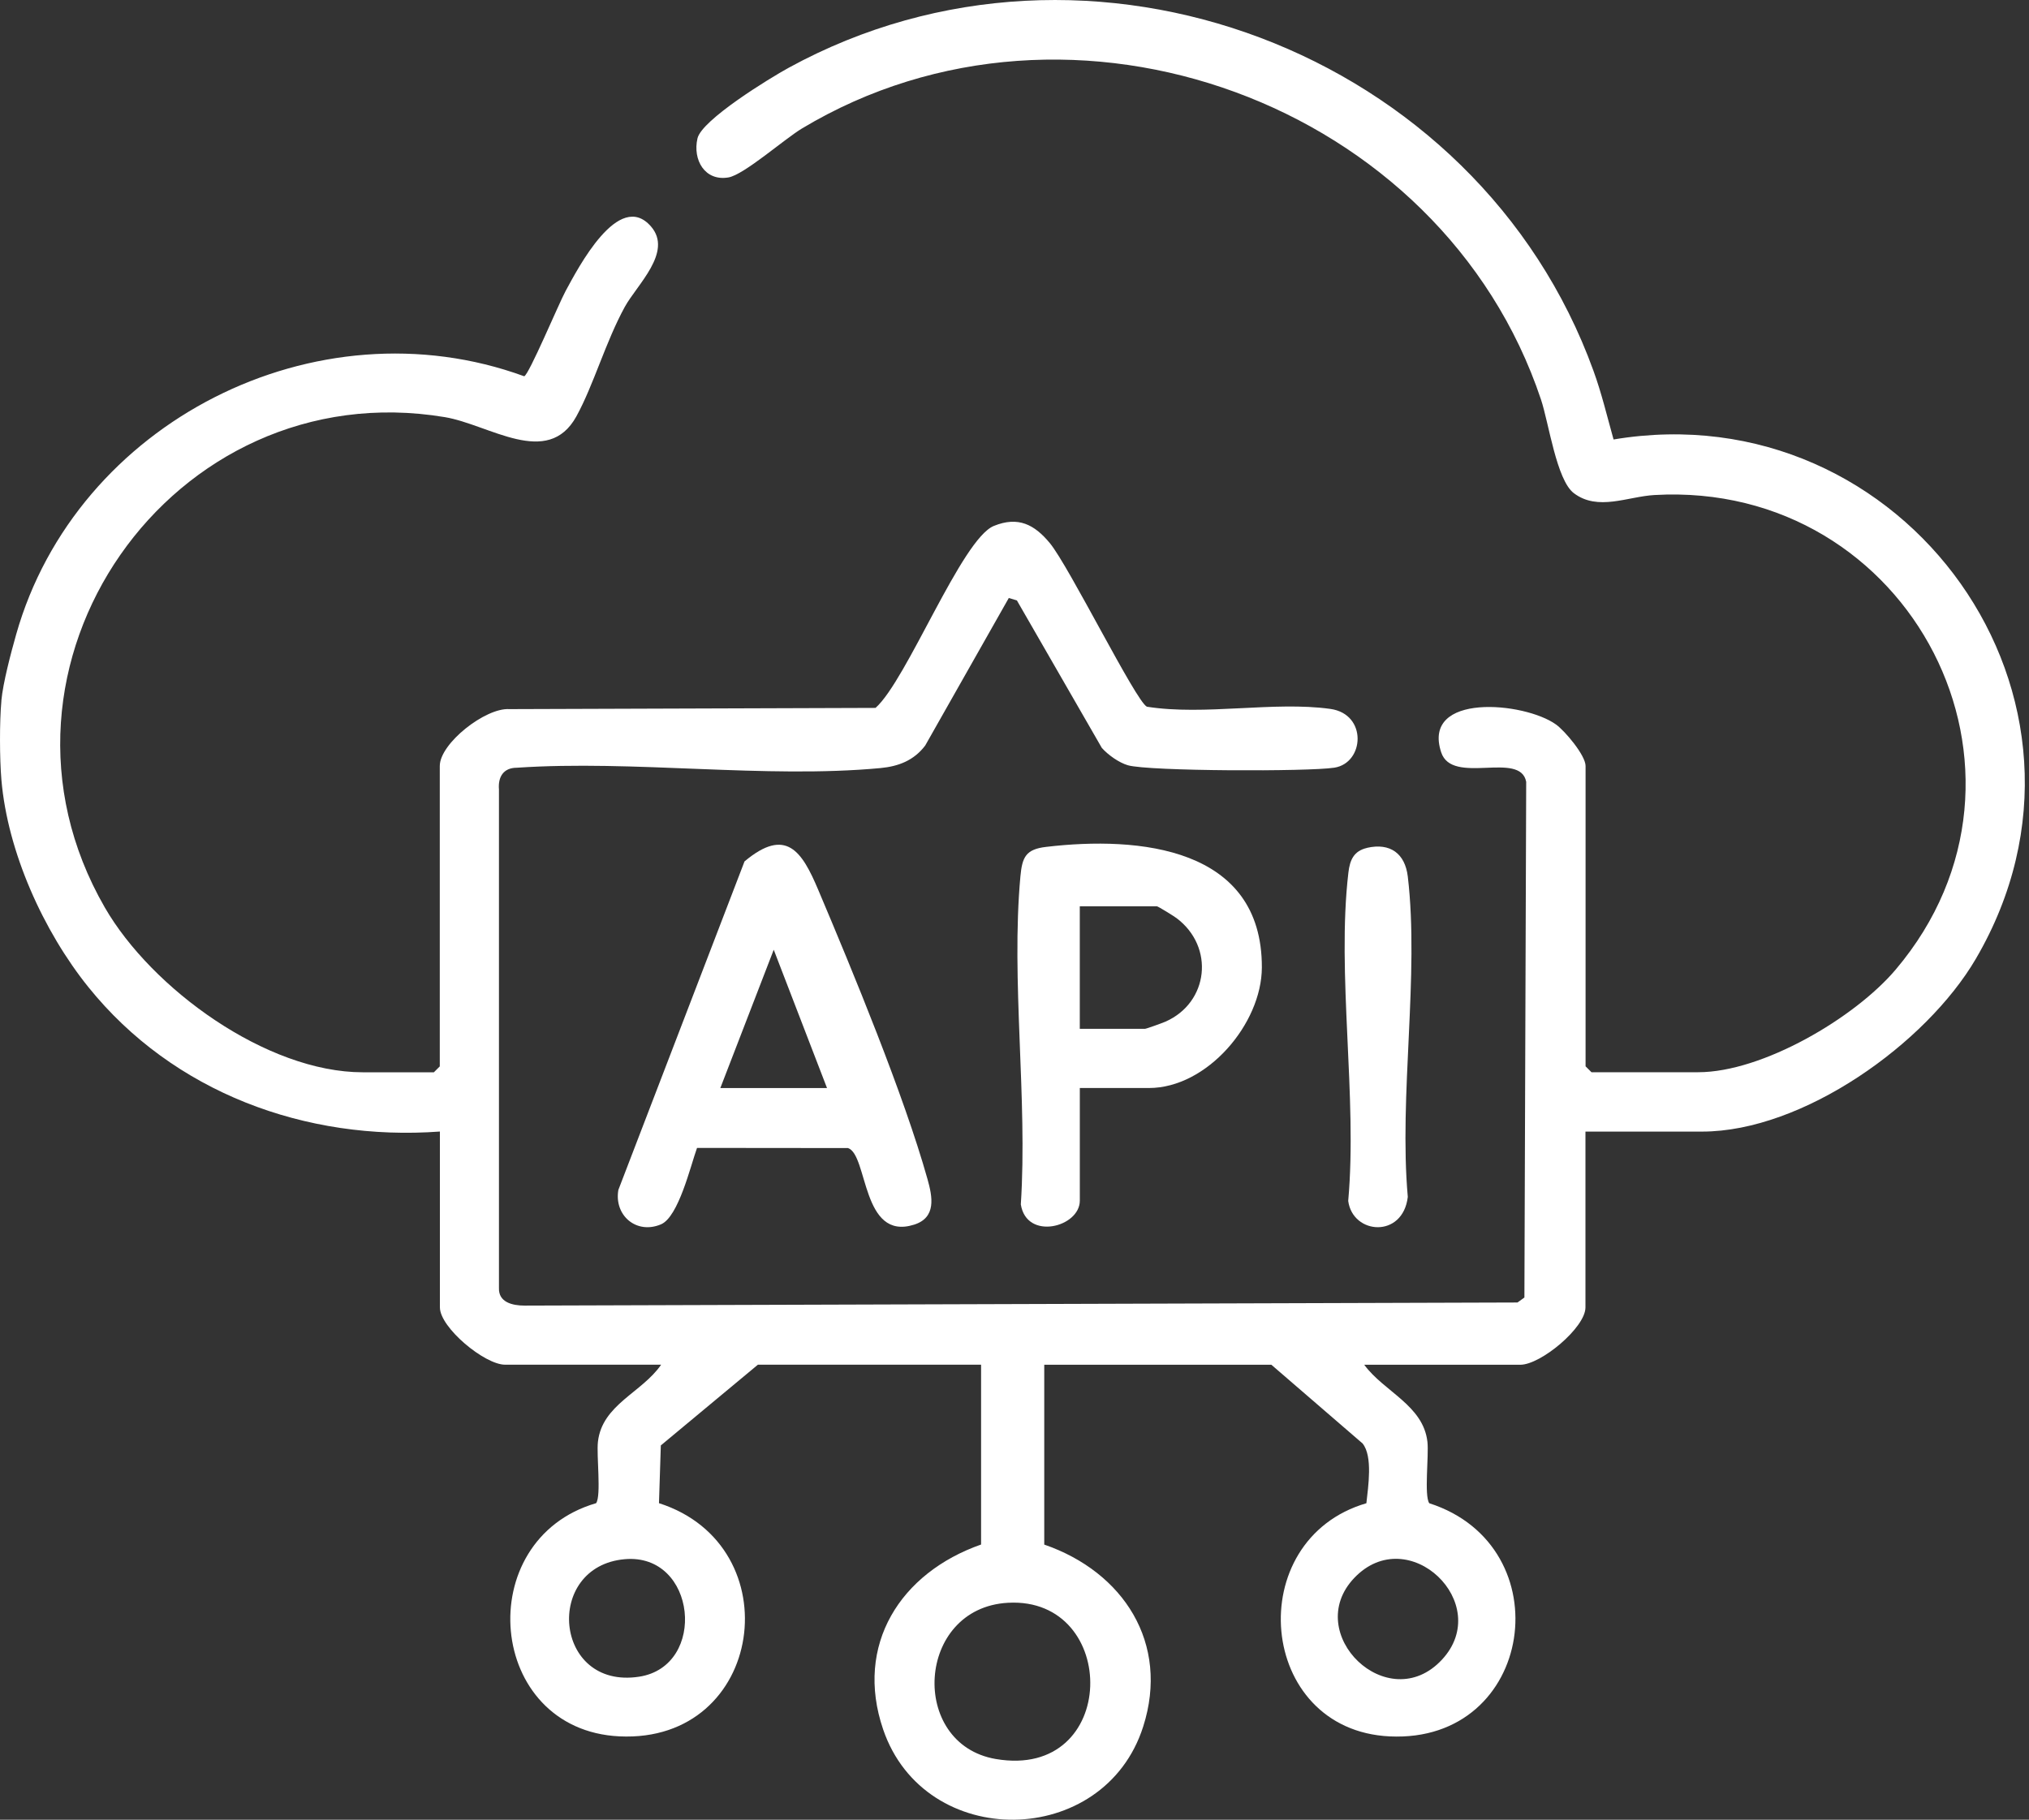
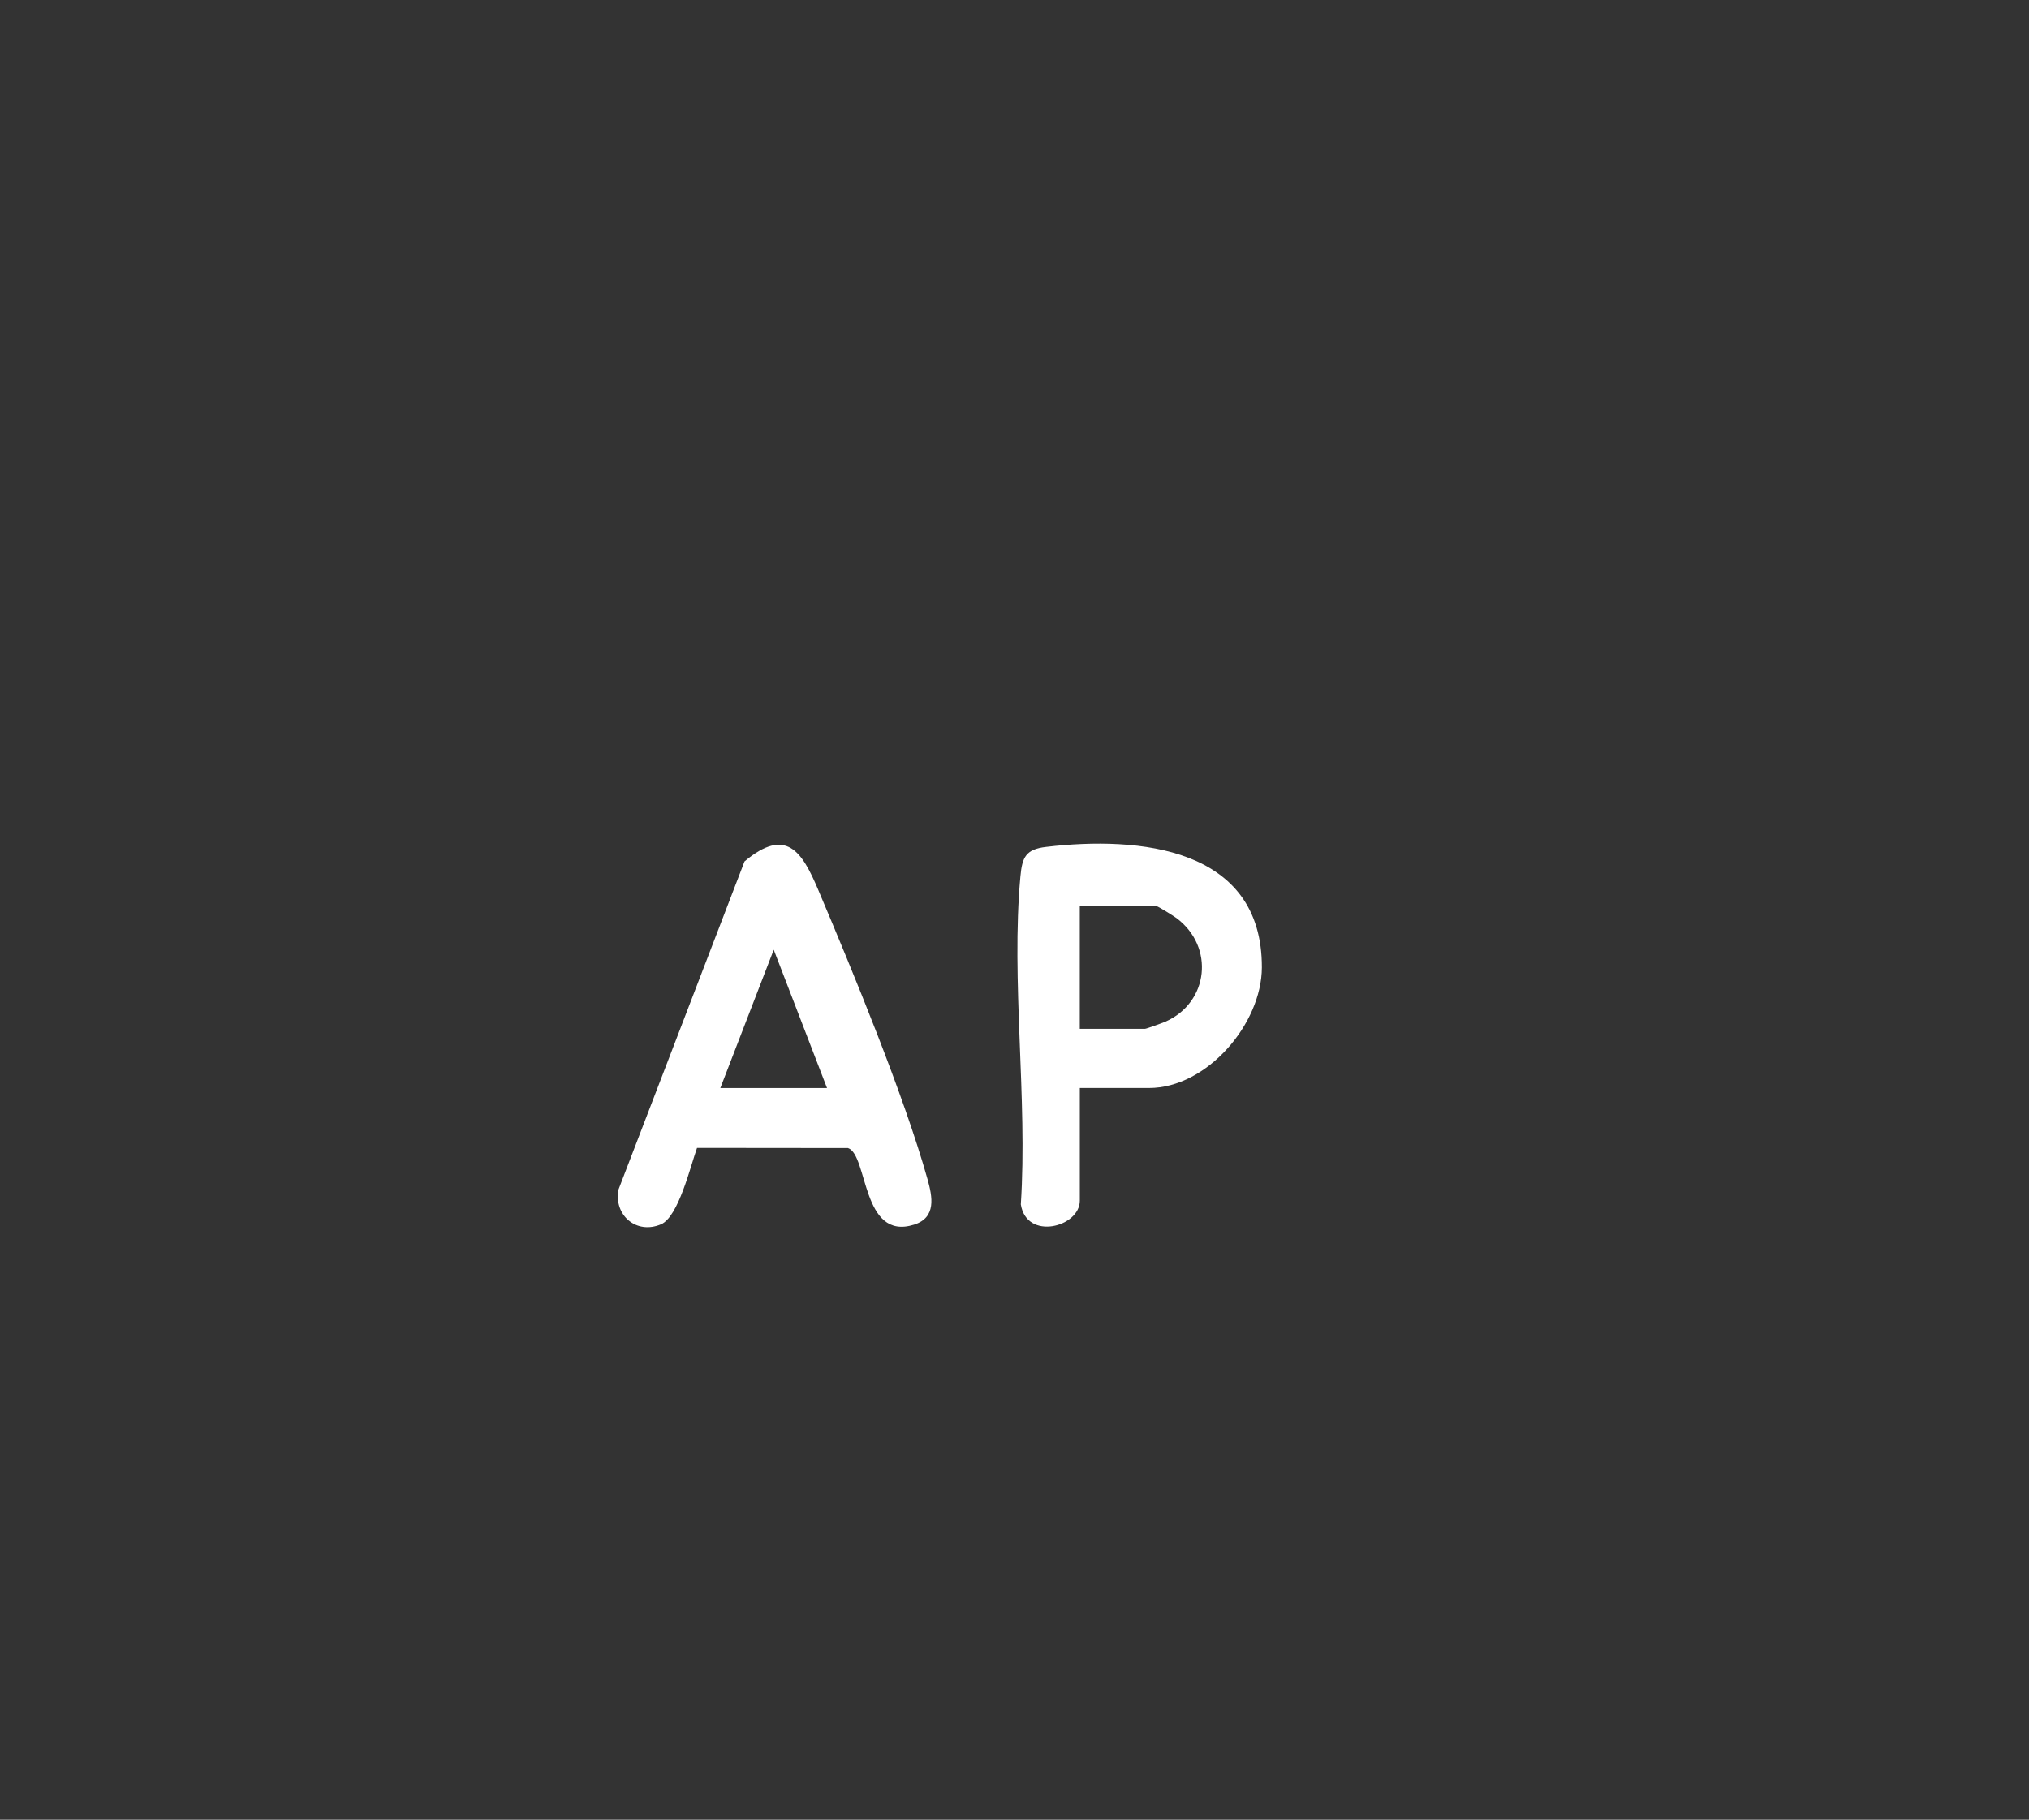
<svg xmlns="http://www.w3.org/2000/svg" width="68" height="61" viewBox="0 0 68 61" fill="none">
  <rect x="0" y="0" width="68" height="61" fill="#333333" stroke="none" />
-   <path d="M0.045 23.491C0.1 22.892 0.368 21.879 0.541 21.27C2.555 14.15 10.591 10.065 17.568 12.613C17.725 12.569 18.727 10.176 18.956 9.755C19.364 9.006 20.738 6.337 21.821 7.596C22.556 8.449 21.347 9.546 20.941 10.284C20.294 11.465 19.895 12.905 19.317 13.957C18.354 15.704 16.401 14.233 14.908 13.983C5.769 12.458 -1.151 22.336 3.513 30.421C5.081 33.139 8.931 35.945 12.159 35.945H14.541L14.739 35.747V25.677C14.739 24.92 16.272 23.718 17.07 23.771L29.343 23.73C30.395 22.796 32.23 18.068 33.308 17.63C34.126 17.297 34.669 17.585 35.182 18.203C35.827 18.98 38.069 23.513 38.437 23.69C40.37 23.996 42.699 23.5 44.586 23.764C45.832 23.938 45.73 25.576 44.719 25.734C43.866 25.869 38.505 25.856 37.8 25.653C37.501 25.566 37.135 25.306 36.926 25.07L34.08 20.127L33.809 20.046L31.007 24.992C30.628 25.493 30.111 25.69 29.51 25.747C25.655 26.109 21.233 25.47 17.318 25.736C16.879 25.736 16.686 26.037 16.722 26.463V43.172C16.702 43.658 17.177 43.766 17.584 43.766L50.857 43.662L51.089 43.495L51.149 26.208C50.951 25.154 48.669 26.341 48.3 25.219C47.636 23.205 51.091 23.527 52.146 24.285C52.45 24.502 53.139 25.322 53.139 25.676V35.745L53.337 35.943H56.912C59.068 35.943 62.162 34.122 63.533 32.501C69.118 25.9 64.04 16.104 55.45 16.594C54.547 16.645 53.553 17.143 52.746 16.532C52.165 16.093 51.905 14.169 51.645 13.394C48.321 3.449 35.908 -1.113 26.88 4.305C26.285 4.663 24.934 5.859 24.412 5.948C23.621 6.082 23.21 5.358 23.375 4.64C23.517 4.017 25.789 2.624 26.435 2.27C36.499 -3.236 49.521 1.709 53.402 12.426C53.677 13.182 53.861 13.96 54.077 14.732C63.825 13.098 71.305 23.451 66.217 32.143C64.555 34.982 60.427 37.933 57.041 37.933H53.135V43.828C53.135 44.503 51.638 45.749 50.951 45.749H45.721C46.381 46.651 47.7 47.106 47.839 48.333C47.891 48.789 47.724 50.129 47.9 50.391C52.372 51.825 51.436 58.437 46.576 58.207C42.124 57.997 41.602 51.614 45.793 50.391C45.852 49.839 46.014 48.819 45.666 48.388L42.609 45.749H34.997V51.777C37.648 52.692 39.206 55.082 38.313 57.878C37.005 61.983 30.995 62.066 29.598 57.974C28.63 55.136 30.18 52.721 32.88 51.775V45.747H25.4L22.147 48.453L22.085 50.389C26.534 51.814 25.626 58.437 20.761 58.206C16.302 57.993 15.773 51.612 19.979 50.389C20.155 50.127 19.987 48.788 20.039 48.331C20.182 47.081 21.511 46.687 22.157 45.747H16.927C16.24 45.747 14.743 44.501 14.743 43.827V37.931C10.242 38.262 5.803 36.617 2.964 33.092C1.456 31.219 0.252 28.555 0.047 26.139C-0.013 25.426 -0.018 24.2 0.047 23.49L0.045 23.491ZM20.936 52.267C18.217 52.508 18.55 56.646 21.419 56.206C23.718 55.853 23.347 52.053 20.936 52.267ZM48.322 55.639C50.082 53.754 47.195 50.989 45.384 52.898C43.62 54.758 46.519 57.572 48.322 55.639ZM33.781 53.728C30.699 53.899 30.453 58.466 33.373 58.965C37.513 59.673 37.535 53.519 33.781 53.728Z" fill="white" />
  <path d="M23.361 38.478C23.143 39.081 22.741 40.793 22.152 41.042C21.327 41.391 20.575 40.74 20.724 39.888L24.952 28.876C26.352 27.702 26.881 28.552 27.418 29.819C28.589 32.586 30.292 36.704 31.085 39.529C31.251 40.118 31.388 40.816 30.634 41.053C28.872 41.609 29.092 38.713 28.421 38.485L23.361 38.48V38.478ZM24.141 36.474H27.717L25.931 31.837L24.141 36.474Z" fill="white" />
  <path d="M36.189 36.474V40.249C36.189 41.138 34.404 41.598 34.212 40.373C34.443 36.838 33.878 32.861 34.198 29.378C34.258 28.73 34.379 28.468 35.062 28.389C38.172 28.021 42.301 28.398 42.29 32.431C42.285 34.316 40.455 36.472 38.506 36.472H36.189V36.474ZM36.189 34.488H38.373C38.413 34.488 38.958 34.293 39.06 34.247C40.508 33.608 40.715 31.743 39.432 30.778C39.333 30.704 38.809 30.38 38.77 30.38H36.188V34.486L36.189 34.488Z" fill="white" />
-   <path d="M45.816 28.421C46.593 28.244 47.09 28.614 47.181 29.384C47.572 32.685 46.88 36.738 47.181 40.122C47.016 41.517 45.337 41.391 45.184 40.258C45.496 36.784 44.791 32.644 45.19 29.253C45.239 28.83 45.37 28.525 45.816 28.423V28.421Z" fill="white" />
</svg>